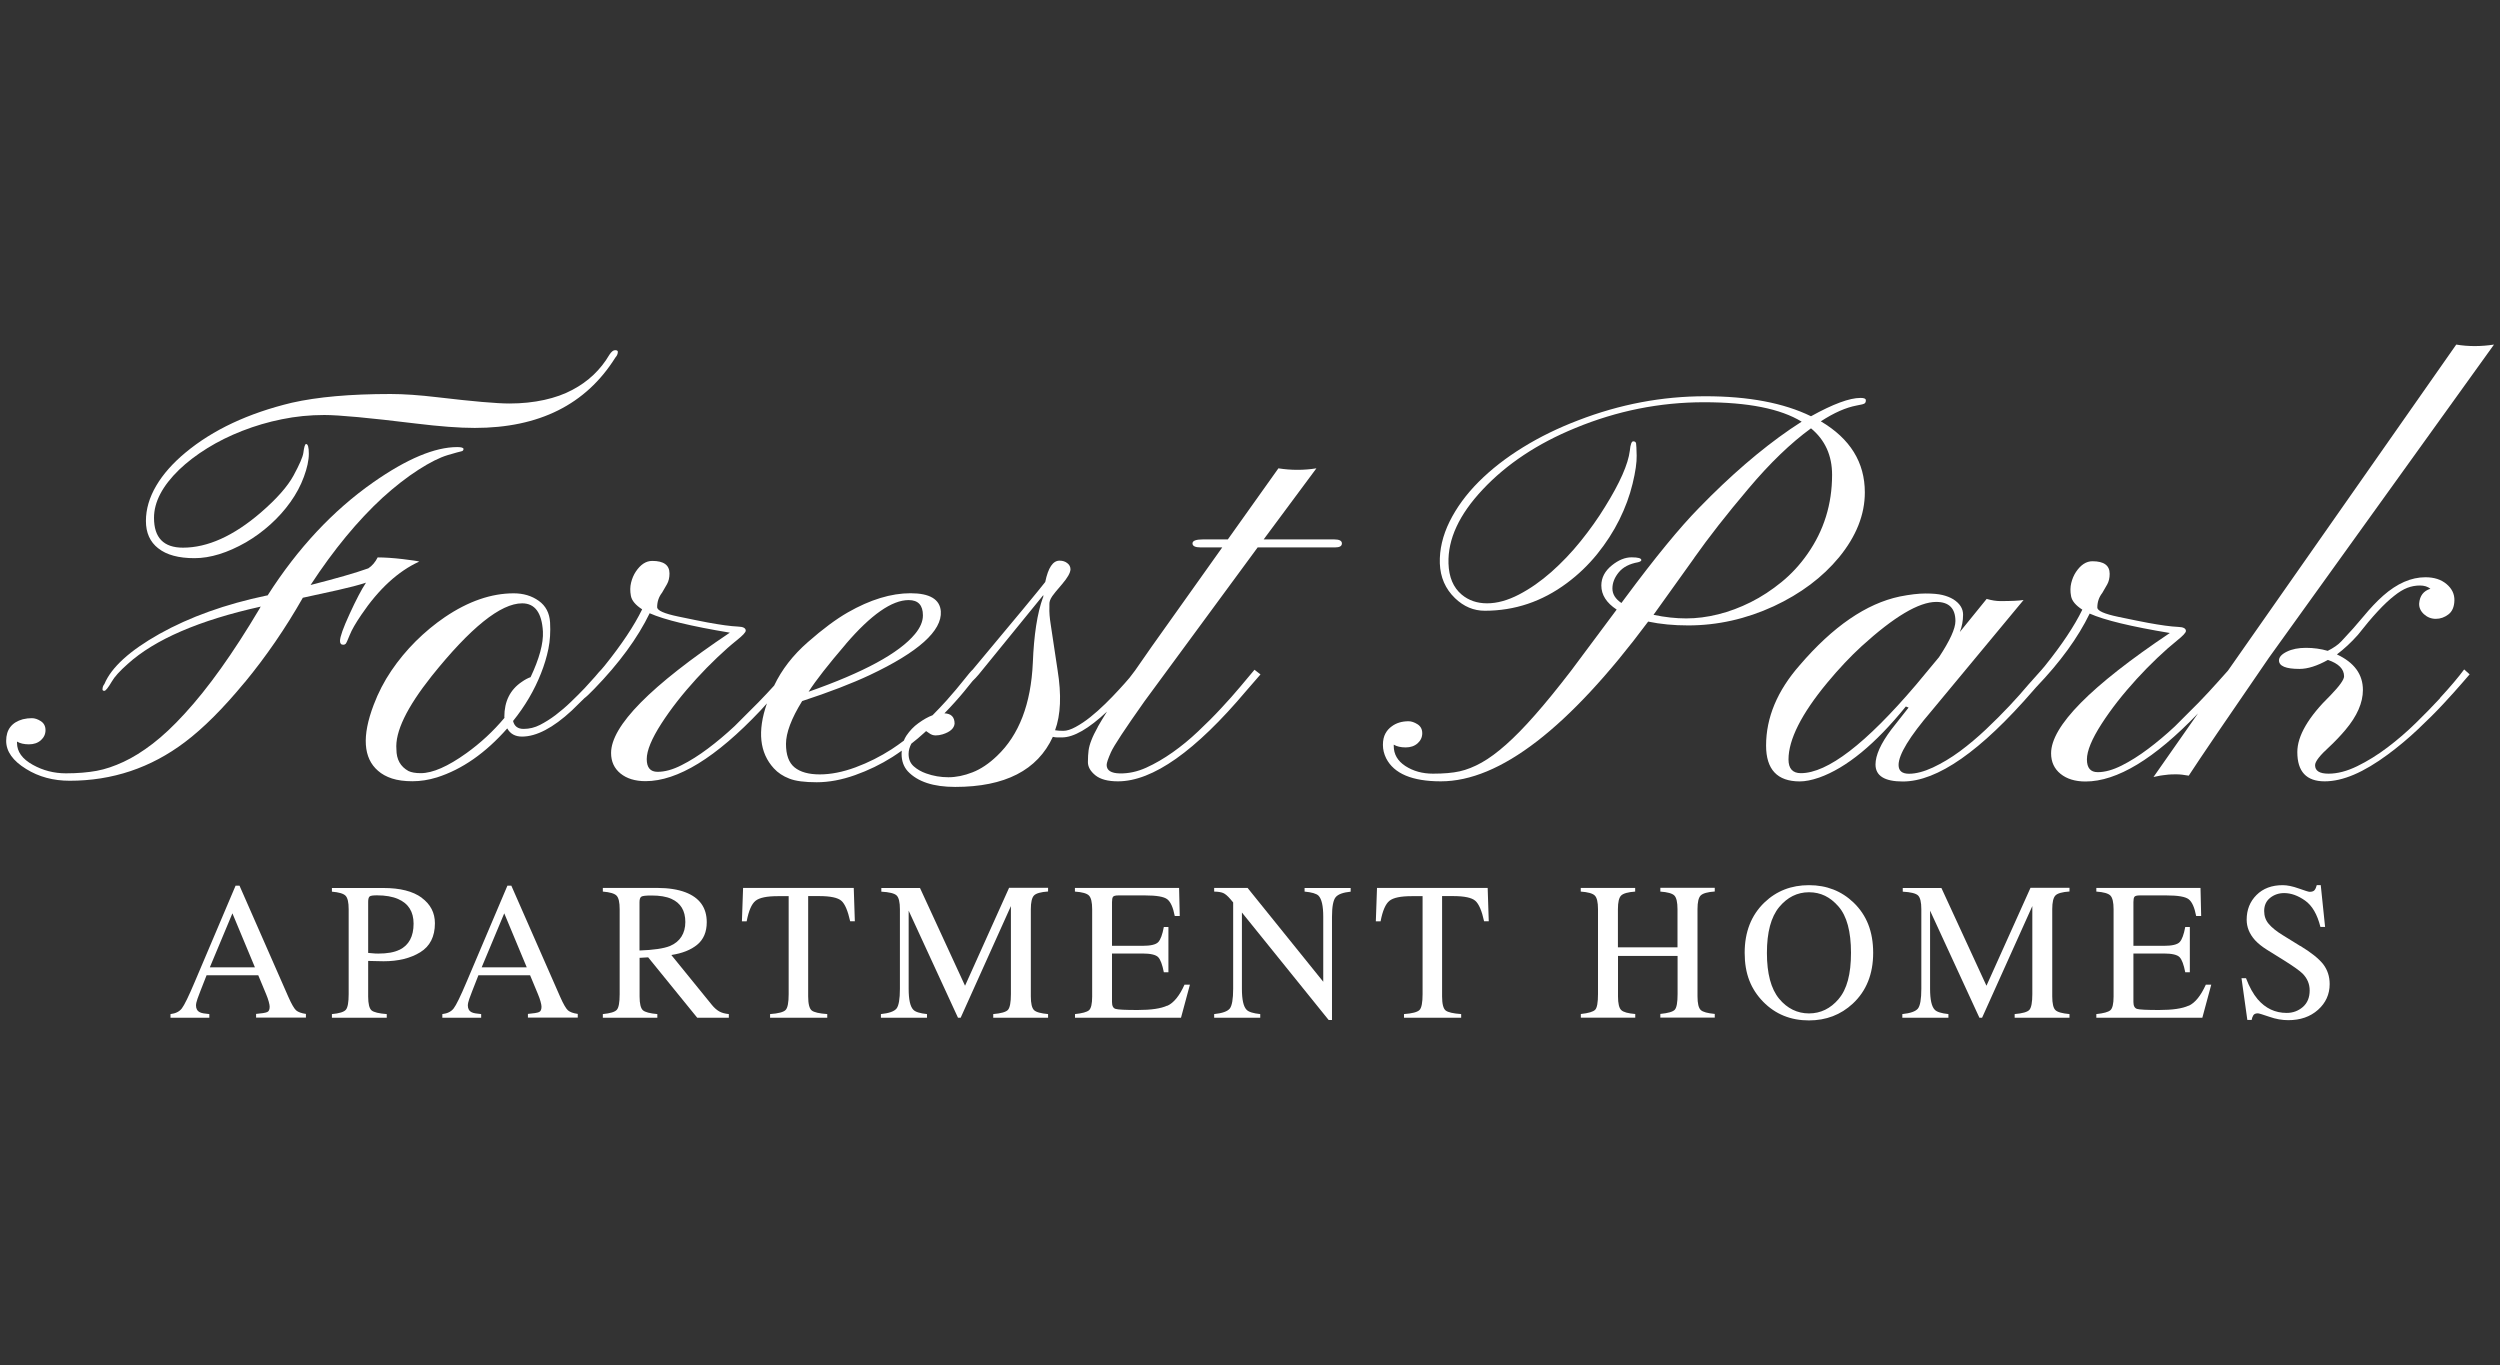
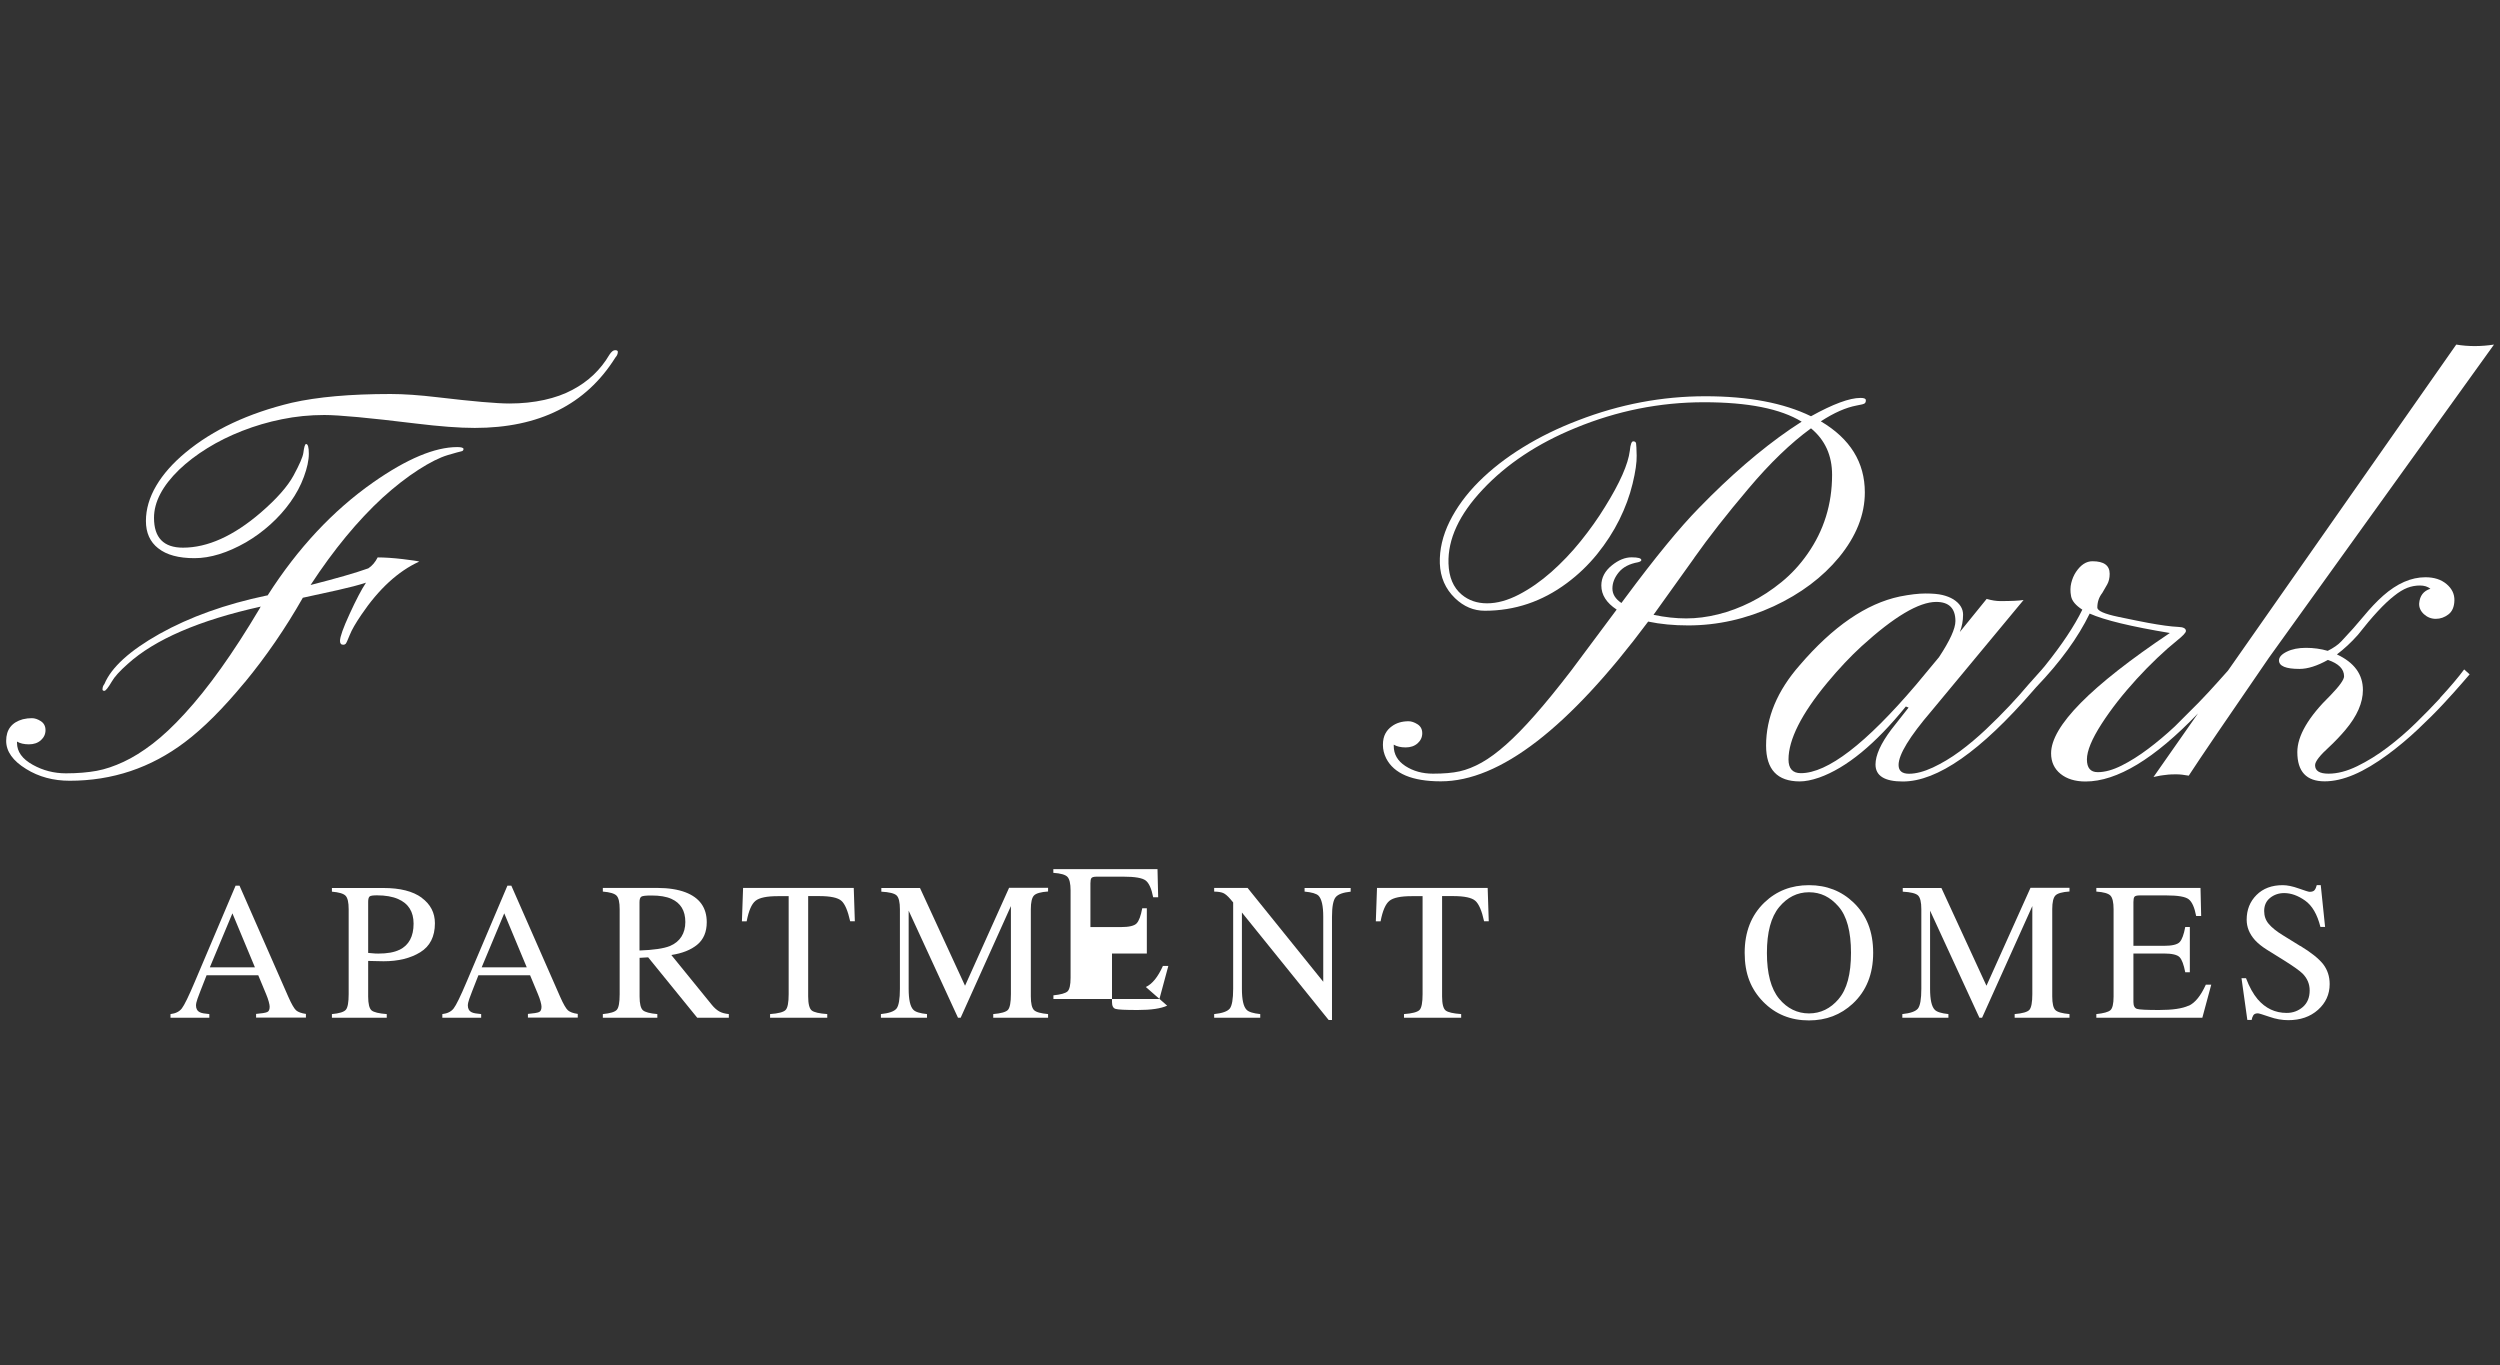
<svg xmlns="http://www.w3.org/2000/svg" id="logos" viewBox="0 0 300 163.8">
  <rect x="0" y="0" width="300" height="163.8" fill="#333333" stroke="none" />
  <defs>
    <style>
      .cls-1 {
        fill: #fff;
      }
    </style>
  </defs>
  <path class="cls-1" d="M19.01,65.81c.98.78,2.43,1.17,4.33,1.17s3.96-.64,6.17-1.9c1.05-.61,2.03-1.33,2.94-2.15.91-.82,1.71-1.71,2.4-2.68s1.23-1.97,1.62-3.04c.39-1.06.59-1.98.59-2.76s-.11-1.17-.33-1.17c-.13,0-.24.36-.33,1.08-.07.48-.46,1.38-1.18,2.71-.72,1.32-2.04,2.81-3.94,4.45-3.26,2.8-6.37,4.2-9.32,4.2-2.32,0-3.48-1.19-3.48-3.58,0-1.9,1.01-3.83,3.02-5.78.96-.92,2.09-1.78,3.38-2.58,1.29-.8,2.69-1.49,4.2-2.08,1.51-.59,3.09-1.06,4.74-1.39,1.65-.34,3.35-.51,5.1-.51s5.4.34,10.96,1.02c2.87.35,5.23.53,7.09.53,7.72,0,13.35-2.81,16.87-8.44.2-.22.3-.45.3-.69,0-.13-.11-.2-.33-.2s-.45.19-.69.56c-1.05,1.79-2.53,3.2-4.43,4.2-.98.53-2.11.93-3.38,1.21-1.27.28-2.67.43-4.18.43s-4.39-.25-8.62-.75c-2.19-.26-4.07-.39-5.65-.39-4.82,0-8.76.35-11.85,1.05-5.21,1.25-9.45,3.24-12.74,5.97-1.53,1.27-2.71,2.6-3.53,4-.82,1.4-1.23,2.81-1.23,4.22s.49,2.51,1.48,3.28Z" />
  <path class="cls-1" d="M29.35,81.91c2.58-3.13,4.91-6.52,6.99-10.18l4.2-.92c1.38-.31,2.5-.6,3.38-.89-.55.83-1.2,2.08-1.97,3.76-.77,1.67-1.15,2.75-1.15,3.23,0,.31.13.46.39.46.11,0,.2-.03.28-.1.08-.07.24-.42.49-1.05.25-.64.72-1.44,1.39-2.43,2.1-3.11,4.42-5.24,6.96-6.4-.2-.07-.86-.16-1.99-.3-1.13-.13-2.13-.2-3-.2-.29.57-.66,1.01-1.12,1.31-1.53.55-3.84,1.21-6.93,2,2.78-4.25,5.66-7.73,8.63-10.47,1.47-1.33,2.9-2.45,4.3-3.35,1.4-.9,2.57-1.48,3.5-1.76.93-.27,1.48-.43,1.66-.46.17-.03.26-.13.26-.28s-.25-.23-.75-.23c-2.69,0-6.05,1.41-10.08,4.23-4.84,3.39-9.06,7.91-12.67,13.56-.04.02-.1.03-.16.03-4.9,1.03-9.18,2.56-12.83,4.6-3.57,2.01-5.77,4.02-6.6,6.01-.15.18-.23.39-.23.66,0,.11.08.16.23.16s.45-.37.89-1.12c.31-.55.94-1.25,1.9-2.1,3.26-2.95,8.59-5.25,15.98-6.89-.04.04-.1.13-.16.26-3.17,5.34-6.17,9.54-8.99,12.6-1.34,1.47-2.61,2.66-3.82,3.59s-2.38,1.66-3.5,2.18-2.19.89-3.23,1.08-2.27.3-3.69.3-2.75-.34-3.97-1.02c-1.27-.7-1.9-1.58-1.9-2.63v-.16c.37.22.85.33,1.43.33s1.06-.16,1.43-.49c.37-.33.56-.73.56-1.21s-.19-.84-.56-1.08c-.37-.24-.73-.36-1.08-.36s-.71.04-1.08.13c-1.33.37-2,1.24-2,2.59,0,1.27.8,2.4,2.4,3.38,1.51.94,3.25,1.41,5.22,1.41,5.12,0,9.73-1.54,13.82-4.63,2.21-1.66,4.61-4.06,7.19-7.19Z" />
-   <path class="cls-1" d="M131.74,87.23c-.34.61-.6,1.14-.77,1.59-.18.45-.29.86-.34,1.23-.05.37-.08.84-.08,1.41s.3,1.09.9,1.58c.6.48,1.5.72,2.71.72,4.16,0,9.29-3.62,15.39-10.86l1.71-1.97-.72-.56-1.71,2.04c-.68.81-1.44,1.67-2.3,2.59-.85.92-1.77,1.84-2.76,2.77-.98.93-2,1.77-3.05,2.51s-2.11,1.36-3.17,1.84c-1.06.48-2.12.71-3.17.69s-1.58-.36-1.58-1.02c0-.24.17-.74.51-1.51.34-.77,1.68-2.8,4.02-6.11l13.59-18.48h9.29c.55,0,.82-.16.82-.48s-.31-.48-.92-.48h-8.47l6.33-8.53c-1.51.24-3.03.24-4.56,0l-6.07,8.53h-2.99c-.83,0-1.25.16-1.25.48s.33.48.98.48h2.59l-8.47,11.91-1.99,2.86-.67.88c-.37.44-.8.92-1.3,1.46-.49.54-1.03,1.09-1.62,1.67-.59.58-1.19,1.11-1.79,1.59-.6.48-1.19.87-1.76,1.18-.57.31-1.06.46-1.46.46s-.74-.02-1-.07c.68-1.84.78-4.25.3-7.22l-.82-5.45c-.13-.81-.19-1.51-.16-2.1v-.39c0-.13.02-.27.07-.41.04-.14.14-.32.28-.53.14-.21.53-.69,1.18-1.44.64-.75.98-1.34,1-1.76,0-.31-.13-.56-.38-.75-.25-.2-.56-.3-.94-.3-.79,0-1.36.85-1.71,2.56-.67.87-3.57,4.38-8.7,10.51h0c-.2.17-.56.61-1.1,1.29-.54.69-1.23,1.5-2.07,2.45-.5.56-1.06,1.14-1.65,1.74-.54.2-1.11.52-1.71.96-.55.39-1.02.89-1.43,1.49-.13.19-.22.39-.31.6-.47.35-.95.7-1.46,1.03-1.35.87-2.79,1.6-4.33,2.17-1.54.57-2.98.85-4.3.85s-2.33-.28-3.02-.84c-.69-.56-1.03-1.5-1.03-2.82s.64-3.04,1.94-5.14c3.26-1.07,5.96-2.11,8.11-3.12,5.84-2.76,8.69-5.31,8.53-7.65-.11-1.44-1.32-2.17-3.64-2.17s-4.85.77-7.52,2.3c-1.38.79-2.98,1.97-4.79,3.56-1.8,1.57-3.15,3.32-4.05,5.22-.55.61-1.18,1.28-1.89,2.01l-2.86,2.86c-1.05.98-2.12,1.88-3.2,2.69-1.08.81-2.14,1.48-3.18,2-1.04.53-1.99.79-2.86.79s-1.3-.51-1.3-1.53.59-2.45,1.77-4.28c.55-.85,1.18-1.74,1.9-2.66.72-.92,1.49-1.82,2.3-2.71.81-.89,1.64-1.73,2.49-2.54s1.63-1.5,2.35-2.07c.71-.57,1.07-.95,1.07-1.15,0-.31-.31-.47-.92-.49-.9-.04-2.11-.21-3.64-.49-.7-.13-1.89-.37-3.56-.72-1.67-.35-2.51-.72-2.51-1.12,0-.66.2-1.24.59-1.74l.59-1.02c.2-.35.3-.78.3-1.28,0-1.01-.69-1.51-2.07-1.51-.75,0-1.4.43-1.97,1.28-.26.39-.45.84-.57,1.33-.12.49-.13,1.02-.02,1.59.11.57.56,1.1,1.35,1.61-.96,1.97-2.46,4.22-4.5,6.76-.12.15-.26.31-.39.46h0c-.15.15-.41.43-.75.85l-1.25,1.38c-.5.53-1.06,1.08-1.66,1.66-.6.58-1.21,1.1-1.84,1.58-.62.47-1.25.86-1.87,1.18-.62.32-1.28.48-1.97.48s-1.11-.32-1.26-.95c1.44-1.79,2.56-3.7,3.35-5.71.39-.98.69-1.97.89-2.95.2-.98.26-2.04.2-3.17-.07-1.13-.52-1.99-1.36-2.59-.84-.6-1.84-.9-3-.9-2.69,0-5.45.95-8.27,2.86-1.25.85-2.41,1.82-3.5,2.9-1.08,1.08-2.06,2.26-2.92,3.53s-1.57,2.64-2.12,4.1c-1.42,3.74-1.25,6.38.53,7.91.44.39,1,.7,1.67.92.68.22,1.49.33,2.45.33s1.93-.15,2.94-.46c3.02-.96,5.83-2.92,8.44-5.88.37.66.96.98,1.77.98,1.73,0,3.72-1.04,5.97-3.12l1.52-1.49c.21-.15.6-.51,1.17-1.1,3-3.09,5.22-6.12,6.66-9.09,1.77.79,4.98,1.56,9.62,2.33-9.5,6.37-14.25,11.18-14.25,14.44,0,1.03.38,1.85,1.13,2.46.75.61,1.76.92,3,.92,3.85,0,8.45-2.82,13.79-8.47l.78-.86c-1.16,3.33-.88,5.93.83,7.79.48.53,1.1.94,1.85,1.23.75.3,1.85.44,3.3.44s2.97-.28,4.58-.85c1.61-.57,3.11-1.3,4.5-2.18.38-.25.76-.5,1.12-.76,0,.12-.02.25-.02.38,0,.85.25,1.55.75,2.1,1.18,1.25,3.07,1.87,5.68,1.87,5.97,0,9.88-2,11.72-6.01.17.04.35.07.53.07h.56c1.41,0,3.21-1.04,5.41-3.1-.44.7-.81,1.31-1.1,1.82ZM101.49,77.29c3.02-3.52,5.54-5.28,7.55-5.28,1.14,0,1.71.61,1.71,1.84,0,.72-.32,1.47-.95,2.23-1.9,2.3-6.16,4.61-12.77,6.93.87-1.36,2.36-3.26,4.46-5.71ZM60.53,86.02v.13c-1.34,1.6-2.86,3.01-4.56,4.23-2.23,1.6-4.06,2.4-5.48,2.4-.64,0-1.13-.09-1.48-.26-.96-.53-1.44-1.39-1.44-2.59-.18-2.1,1.24-5.03,4.23-8.8,4.66-5.82,8.28-8.73,10.86-8.73,1.53,0,2.36,1.13,2.49,3.38.07,1.42-.43,3.25-1.48,5.48-.33.11-.68.3-1.05.56-1.4.94-2.1,2.34-2.1,4.2ZM125.15,71.71c-.68,1.88-1.08,4.49-1.21,7.81-.22,4.94-1.65,8.68-4.3,11.19-.96.92-1.94,1.58-2.94,1.97-1,.39-1.96.59-2.89.59s-1.82-.15-2.68-.46c-.57-.2-1.06-.48-1.48-.85-.42-.37-.62-.87-.62-1.49,0-.42.12-.83.33-1.23.53-.41,1.04-.84,1.52-1.28.08-.08.16-.15.25-.23.1.07.22.15.35.24.25.19.51.28.79.28s.55-.04.84-.13c.9-.28,1.38-.71,1.44-1.28,0-.8-.41-1.21-1.22-1.24.21-.22.42-.43.62-.65.89-.95,1.62-1.8,2.2-2.54.21-.27.39-.49.56-.69.24-.23.49-.49.74-.79l7.75-9.52c0,.13-.01.23-.03.3Z" />
  <path class="cls-1" d="M202.58,75.05c3.52,0,6.95-.77,10.27-2.3,3.24-1.51,5.85-3.47,7.84-5.88,2.06-2.52,3.09-5.11,3.09-7.78,0-3.61-1.76-6.45-5.28-8.53,1.58-1.03,3.01-1.66,4.3-1.9.55-.09.87-.18.97-.26.1-.09.14-.22.13-.39-.01-.18-.22-.26-.64-.26-1.31,0-3.29.73-5.94,2.2-3.28-1.6-7.51-2.4-12.69-2.4s-10.26.96-15.25,2.89c-2.36.9-4.57,1.97-6.61,3.23-2.05,1.26-3.82,2.64-5.32,4.14-1.5,1.5-2.66,3.09-3.5,4.78-.83,1.69-1.22,3.36-1.17,5.02.06,1.66.66,3.05,1.82,4.17,1.05,1.01,2.24,1.51,3.58,1.51,3.59,0,6.87-1.1,9.85-3.32,1.36-1.01,2.57-2.17,3.63-3.48,1.06-1.31,1.95-2.69,2.66-4.12s1.24-2.87,1.59-4.32c.35-1.44.51-2.57.49-3.38s-.04-1.3-.07-1.46-.14-.25-.34-.25-.34.37-.41,1.12c-.2,1.62-1.19,3.87-2.99,6.76-.83,1.36-1.8,2.72-2.9,4.09-1.1,1.37-2.28,2.6-3.53,3.71-1.25,1.1-2.54,2.01-3.89,2.71-1.35.7-2.62,1.05-3.82,1.05s-2.22-.35-3.05-1.05c-1.01-.85-1.53-2.1-1.58-3.74-.09-2.91,1.28-5.86,4.1-8.86,2.87-3.06,6.58-5.53,11.13-7.39,4.99-2.06,10.13-3.09,15.43-3.09s9.18.78,11.72,2.33l-1.35.89c-3.57,2.45-7.22,5.6-10.96,9.45-2.32,2.36-5.27,5.96-8.86,10.8l-.46.62c-.72-.48-1.08-1.06-1.08-1.74s.26-1.33.77-1.95,1.29-1.02,2.31-1.2c.26-.07.39-.15.39-.26,0-.22-.39-.33-1.17-.33s-1.56.32-2.35.95c-.85.68-1.28,1.49-1.28,2.43,0,1.12.61,2.08,1.84,2.89l-5.48,7.35c-1.6,2.08-3.04,3.85-4.32,5.3-1.28,1.46-2.44,2.64-3.48,3.56-1.04.92-2.01,1.64-2.92,2.15-.91.51-1.79.86-2.64,1.05s-1.92.28-3.2.28-2.38-.31-3.32-.92c-.93-.61-1.39-1.41-1.39-2.4v-.16c.37.22.85.33,1.43.33s1.06-.16,1.43-.49c.37-.33.56-.73.56-1.21s-.19-.84-.57-1.08c-.38-.24-.74-.36-1.07-.36-.81,0-1.49.21-2.03.62-.31.22-.56.5-.75.85s-.3.8-.3,1.36.13,1.1.39,1.62c.94,1.84,3.13,2.76,6.56,2.76,7.07,0,15.36-6.39,24.88-19.17,1.47.31,3.06.46,4.79.46ZM203.3,66.95c1.73-2.45,3.89-5.22,6.5-8.3,2.6-3.09,5.11-5.5,7.52-7.25,1.69,1.4,2.53,3.26,2.53,5.58,0,3.52-.98,6.68-2.95,9.49-.9,1.29-1.94,2.42-3.12,3.38-1.18.96-2.41,1.77-3.69,2.41-1.28.64-2.58,1.13-3.91,1.46-1.32.33-2.6.49-3.84.49s-2.54-.14-3.92-.43l4.89-6.83Z" />
  <path class="cls-1" d="M263.76,85.61l-5.34,7.63c.13-.02.3-.05.49-.1s.41-.08.64-.11c.23-.03.45-.06.67-.08.22-.02.53-.03.94-.03s.9.05,1.49.16c1.29-1.99,4.5-6.71,9.62-14.15l27.01-37.58c-1.58.24-3.09.24-4.53,0l-27.39,39.12-1.27,1.42c-.64.72-1.39,1.53-2.26,2.43l-2.86,2.86c-1.05.98-2.12,1.88-3.2,2.69s-2.14,1.48-3.18,2-1.99.79-2.86.79-1.3-.51-1.3-1.53.59-2.45,1.77-4.28c.55-.85,1.18-1.74,1.9-2.66.72-.92,1.49-1.82,2.3-2.71.81-.89,1.64-1.73,2.49-2.54s1.64-1.5,2.35-2.07c.71-.57,1.07-.95,1.07-1.15,0-.31-.31-.47-.92-.49-.9-.04-2.11-.21-3.64-.49-.7-.13-1.89-.37-3.56-.72-1.67-.35-2.51-.72-2.51-1.12,0-.66.2-1.24.59-1.74l.59-1.02c.2-.35.3-.78.3-1.28,0-1.01-.69-1.51-2.07-1.51-.74,0-1.4.43-1.97,1.28-.26.39-.45.84-.57,1.33-.12.49-.13,1.02-.02,1.59.11.57.56,1.1,1.35,1.61-.96,1.97-2.46,4.22-4.5,6.76-.12.15-.26.31-.39.46h0s-1.58,1.77-1.58,1.77c-.66.79-1.42,1.64-2.28,2.56-.86.92-1.81,1.86-2.82,2.82-1.02.96-2.06,1.84-3.13,2.63-1.07.79-2.15,1.43-3.23,1.94-1.08.5-2.04.75-2.87.75s-1.25-.35-1.25-1.05c0-1.25,1.31-3.4,3.94-6.47l11.06-13.33c-.57.09-1.5.13-2.79.13-.5,0-1.05-.09-1.64-.26l-3.22,3.97c.26-.66.39-1.35.39-2.08s-.39-1.35-1.18-1.85c-.37-.22-.8-.39-1.3-.51-.49-.12-1.17-.18-2.02-.18s-1.88.12-3.09.36c-4.03.85-8.03,3.6-12.01,8.24-2.69,3.06-4.04,6.28-4.04,9.65,0,2.87,1.35,4.3,4.04,4.3.66,0,1.43-.15,2.33-.46,3.26-1.16,6.73-4,10.4-8.53l.33.13-2.07,2.63c-1.27,1.69-1.9,3.09-1.9,4.2,0,1.36,1.09,2.04,3.28,2.04,4.14,0,9.35-3.64,15.66-10.93l.35-.4c2.87-2.99,5.01-5.93,6.41-8.82,1.77.79,4.98,1.56,9.62,2.33-9.5,6.37-14.25,11.18-14.25,14.44,0,1.03.38,1.85,1.13,2.46.75.61,1.76.92,3,.92,3.78,0,8.27-2.72,13.48-8.15ZM216.1,92.78c-.98,0-1.48-.55-1.48-1.64,0-2.38,1.54-5.45,4.63-9.19,1.42-1.71,2.8-3.17,4.14-4.4,3.89-3.54,6.88-5.32,8.96-5.32,1.53,0,2.3.77,2.3,2.3,0,.9-.66,2.34-1.97,4.33l-2.76,3.32c-6.02,7.07-10.62,10.6-13.82,10.6Z" />
  <path class="cls-1" d="M292.81,83.78c-.85.92-1.82,1.91-2.9,2.97-1.08,1.06-2.22,2.04-3.41,2.94-1.19.9-2.4,1.65-3.63,2.25-1.23.6-2.37.9-3.45.9s-1.61-.34-1.61-1.02c0-.44.58-1.18,1.74-2.23.68-.64,1.31-1.3,1.9-2,1.4-1.66,2.1-3.26,2.1-4.79,0-1.88-1.04-3.3-3.12-4.27.87-.66,1.72-1.44,2.53-2.36,1.73-2.21,3.17-3.76,4.33-4.66.57-.46,1.1-.78,1.59-.97.49-.19,1-.28,1.51-.28s.94.13,1.26.39c-.83.26-1.28.85-1.35,1.77-.02.48.17.91.57,1.28.41.37.88.56,1.43.56s1.05-.18,1.51-.53c.46-.35.7-.91.72-1.67.02-.77-.29-1.42-.94-1.97s-1.49-.82-2.54-.82c-1.71,0-3.4.74-5.09,2.23-.74.66-1.52,1.48-2.33,2.46-.81.98-1.7,1.98-2.66,2.99-.39.42-.94.8-1.64,1.15-.83-.24-1.7-.36-2.61-.36s-1.67.15-2.3.46-.94.66-.94,1.05c0,.68.82,1.02,2.46,1.02.98,0,2.12-.36,3.41-1.08,1.29.44,1.94,1.09,1.94,1.97,0,.39-.54,1.15-1.61,2.26-2.67,2.6-4,4.88-4,6.83,0,2.34,1.09,3.51,3.28,3.51s4.67-1.07,7.58-3.22c1.27-.94,2.48-1.95,3.63-3.04,1.15-1.08,2.17-2.1,3.05-3.05s1.61-1.76,2.17-2.41c.56-.66.88-1.03.97-1.12l-.66-.59c-.66.9-1.63,2.05-2.92,3.45Z" />
  <path class="cls-1" d="M34.6,119.62l-5.86-13.34h-.47l-4.9,11.55c-.73,1.73-1.25,2.79-1.55,3.18-.3.39-.76.61-1.36.68v.44h4.66v-.44c-.55-.05-.93-.11-1.12-.21-.32-.15-.48-.43-.48-.82,0-.2.06-.47.18-.81.12-.34.48-1.28,1.09-2.82h6.2l.94,2.26c.14.32.24.63.32.91.08.29.11.49.11.61,0,.34-.1.56-.3.64-.2.09-.64.16-1.33.22v.44h5.98v-.44c-.55-.08-.94-.22-1.18-.43-.23-.21-.55-.75-.94-1.64ZM25.18,116.08l2.71-6.48,2.7,6.48h-5.4Z" />
  <path class="cls-1" d="M50.6,107.72c-1.06-.77-2.58-1.16-4.57-1.16h-6.2v.44c.84.07,1.39.23,1.64.49.25.26.37.8.37,1.62v10.19c0,.97-.11,1.59-.33,1.86-.22.27-.78.45-1.68.53v.44h6.58v-.44c-.94-.07-1.55-.22-1.82-.44-.27-.23-.41-.79-.41-1.67v-4.27c.19,0,.48,0,.88.02.39.01.72.02.97.02,1.76,0,3.23-.36,4.4-1.08,1.17-.72,1.76-1.88,1.76-3.48,0-1.26-.53-2.28-1.59-3.06ZM47.94,113.97c-.62.31-1.47.46-2.55.46-.12,0-.25,0-.38-.01-.13,0-.41-.03-.83-.07v-6.13c0-.33.06-.54.17-.64.11-.1.41-.14.89-.14,1.02,0,1.86.15,2.53.44,1.24.54,1.86,1.52,1.86,2.96,0,1.53-.56,2.58-1.69,3.14Z" />
  <path class="cls-1" d="M67.22,119.62l-5.86-13.34h-.47l-4.9,11.55c-.73,1.73-1.25,2.79-1.55,3.18-.3.39-.76.61-1.36.68v.44h4.66v-.44c-.55-.05-.93-.11-1.12-.21-.32-.15-.48-.43-.48-.82,0-.2.06-.47.18-.81.12-.34.48-1.28,1.09-2.82h6.2l.94,2.26c.14.32.24.63.32.91.08.29.11.49.11.61,0,.34-.1.56-.3.64-.2.09-.64.16-1.33.22v.44h5.98v-.44c-.55-.08-.94-.22-1.18-.43-.23-.21-.55-.75-.94-1.64ZM57.8,116.08l2.71-6.48,2.7,6.48h-5.4Z" />
  <path class="cls-1" d="M85.41,120.57l-4.85-5.97c1.31-.2,2.35-.61,3.11-1.24.76-.63,1.14-1.53,1.14-2.7,0-1.74-.86-2.94-2.57-3.59-.9-.34-2.03-.52-3.39-.52h-6.51v.44c.85.07,1.4.23,1.65.49.25.26.37.8.37,1.63v10.19c0,.98-.11,1.6-.33,1.86-.22.27-.79.44-1.69.53v.44h6.54v-.44c-.89-.08-1.47-.23-1.73-.46-.26-.23-.4-.78-.4-1.65v-4.64l1.03-.06,5.89,7.25h3.79v-.44c-.47-.05-.85-.15-1.15-.32-.3-.17-.6-.43-.9-.8ZM76.74,114.06v-5.79c0-.35.07-.57.22-.67.15-.1.56-.14,1.22-.14.99,0,1.78.13,2.38.4,1.12.5,1.68,1.42,1.68,2.78s-.63,2.38-1.87,2.89c-.73.29-1.94.47-3.63.53Z" />
  <path class="cls-1" d="M89.17,106.56l-.14,4h.57c.24-1.26.59-2.08,1.06-2.46.47-.38,1.36-.56,2.66-.56h1.32v11.76c0,1.01-.12,1.65-.37,1.9-.24.25-.86.42-1.86.49v.44h6.86v-.44c-.96-.07-1.58-.21-1.86-.43-.28-.22-.43-.78-.43-1.69v-12.04h1.31c1.36,0,2.26.19,2.68.57.43.38.77,1.2,1.05,2.45h.56l-.13-4h-13.3Z" />
  <path class="cls-1" d="M115.8,118.28l-5.4-11.72h-4.64v.44c.95.05,1.56.2,1.83.45.27.26.4.81.4,1.66v9.55c0,1.24-.14,2.03-.41,2.37-.28.34-.9.56-1.87.66v.44h5.53v-.44c-.85-.09-1.4-.26-1.64-.52-.38-.39-.56-1.23-.56-2.51v-9.38l5.92,12.85h.32l6.03-13.4v10.56c0,.99-.12,1.62-.35,1.89-.23.26-.83.43-1.77.51v.44h6.58v-.44c-.87-.08-1.44-.23-1.69-.48s-.38-.79-.38-1.65v-10.46c0-.83.13-1.38.38-1.64s.82-.42,1.69-.48v-.44h-4.68l-5.27,11.72Z" />
-   <path class="cls-1" d="M140.06,120.68c-.76.35-1.94.52-3.53.52-1.47,0-2.36-.04-2.65-.13-.3-.08-.44-.36-.44-.83v-5.82h3.63c1,0,1.63.15,1.91.44.28.29.5.9.68,1.81h.55v-5.43h-.55c-.17.91-.39,1.51-.67,1.81-.28.3-.91.45-1.92.45h-3.63v-5.25c0-.31.04-.52.12-.63.08-.11.29-.17.64-.17h3.2c1.38,0,2.27.15,2.67.46.4.31.7.97.9,2.01h.6l-.08-3.37h-12.5v.44c.87.06,1.44.22,1.69.48.25.26.38.8.38,1.64v10.47c0,.88-.13,1.43-.38,1.65-.26.22-.82.37-1.68.46v.44h12.72l1.07-3.97h-.65c-.6,1.34-1.29,2.18-2.05,2.53Z" />
+   <path class="cls-1" d="M140.06,120.68c-.76.35-1.94.52-3.53.52-1.47,0-2.36-.04-2.65-.13-.3-.08-.44-.36-.44-.83v-5.82h3.63h.55v-5.43h-.55c-.17.91-.39,1.51-.67,1.81-.28.3-.91.45-1.92.45h-3.63v-5.25c0-.31.04-.52.12-.63.08-.11.29-.17.64-.17h3.2c1.38,0,2.27.15,2.67.46.4.31.7.97.9,2.01h.6l-.08-3.37h-12.5v.44c.87.06,1.44.22,1.69.48.25.26.38.8.38,1.64v10.47c0,.88-.13,1.43-.38,1.65-.26.22-.82.37-1.68.46v.44h12.72l1.07-3.97h-.65c-.6,1.34-1.29,2.18-2.05,2.53Z" />
  <path class="cls-1" d="M156.54,106.99c.86.08,1.42.24,1.68.49.38.39.57,1.23.57,2.51v7.82l-9.08-11.26h-4.01v.44c.48.01.84.07,1.08.17.24.1.54.35.88.75l.32.38v10.37c0,1.24-.14,2.03-.41,2.37-.28.34-.9.56-1.87.66v.44h5.53v-.44c-.85-.09-1.4-.26-1.64-.52-.38-.39-.56-1.23-.56-2.51v-9.16l10.41,12.9h.4v-12.38c0-1.23.15-2.02.45-2.37s.9-.56,1.79-.65v-.44h-5.53v.44Z" />
  <path class="cls-1" d="M165.24,106.56l-.14,4h.57c.24-1.26.59-2.08,1.06-2.46.47-.38,1.36-.56,2.66-.56h1.32v11.76c0,1.01-.12,1.65-.37,1.9-.25.25-.87.42-1.86.49v.44h6.86v-.44c-.96-.07-1.58-.21-1.86-.43-.28-.22-.43-.78-.43-1.69v-12.04h1.31c1.36,0,2.26.19,2.68.57.43.38.78,1.2,1.05,2.45h.56l-.13-4h-13.3Z" />
-   <path class="cls-1" d="M199.23,106.99c.87.06,1.44.22,1.69.47.25.25.38.8.38,1.64v4.58h-7.15v-4.58c0-.84.13-1.39.39-1.64.26-.25.82-.41,1.68-.47v-.44h-6.53v.44c.86.06,1.43.22,1.68.47.26.25.39.8.39,1.64v10.19c0,1.01-.11,1.64-.34,1.88-.23.24-.8.41-1.72.51v.44h6.53v-.44c-.86-.07-1.42-.22-1.68-.47-.26-.24-.39-.79-.39-1.65v-4.85h7.15v4.57c0,1.01-.11,1.64-.34,1.89-.22.24-.8.41-1.73.5v.44h6.53v-.44c-.86-.08-1.43-.23-1.68-.47-.26-.24-.39-.79-.39-1.64v-10.47c0-.84.13-1.39.39-1.64.26-.25.82-.41,1.68-.47v-.44h-6.53v.44Z" />
  <path class="cls-1" d="M217.07,106.22c-2.11,0-3.89.69-5.34,2.08-1.58,1.52-2.37,3.53-2.37,6.04s.74,4.35,2.22,5.87c1.46,1.49,3.29,2.24,5.49,2.24,2.06,0,3.82-.67,5.27-2.02,1.62-1.51,2.44-3.54,2.44-6.09s-.78-4.52-2.35-6.03c-1.45-1.39-3.23-2.09-5.35-2.09ZM220.64,119.88c-.98,1.15-2.17,1.73-3.56,1.73s-2.62-.59-3.59-1.77c-.97-1.18-1.46-3.01-1.46-5.49s.49-4.31,1.47-5.5c.98-1.18,2.17-1.78,3.58-1.78s2.55.57,3.54,1.71c1,1.14,1.5,3,1.5,5.56s-.49,4.38-1.48,5.53Z" />
  <path class="cls-1" d="M238.37,118.28l-5.4-11.72h-4.64v.44c.95.05,1.56.2,1.83.45.27.26.4.81.4,1.66v9.55c0,1.24-.14,2.03-.41,2.37-.28.34-.9.56-1.87.66v.44h5.53v-.44c-.85-.09-1.4-.26-1.64-.52-.38-.39-.56-1.23-.56-2.51v-9.38l5.92,12.85h.32l6.03-13.4v10.56c0,.99-.12,1.62-.35,1.89-.23.26-.82.43-1.77.51v.44h6.58v-.44c-.87-.08-1.44-.23-1.69-.48-.25-.24-.38-.79-.38-1.65v-10.46c0-.83.13-1.38.38-1.64.25-.26.82-.42,1.69-.48v-.44h-4.68l-5.27,11.72Z" />
  <path class="cls-1" d="M262.63,120.68c-.76.35-1.94.52-3.53.52-1.47,0-2.36-.04-2.65-.13s-.44-.36-.44-.83v-5.82h3.63c1,0,1.63.15,1.91.44.28.29.5.9.68,1.81h.55v-5.43h-.55c-.17.91-.39,1.51-.67,1.81-.28.3-.92.45-1.92.45h-3.63v-5.25c0-.31.04-.52.12-.63.08-.11.29-.17.64-.17h3.2c1.38,0,2.27.15,2.67.46.4.31.7.97.9,2.01h.6l-.08-3.37h-12.5v.44c.87.06,1.44.22,1.69.48.25.26.38.8.38,1.64v10.47c0,.88-.13,1.43-.39,1.65-.26.22-.82.37-1.68.46v.44h12.72l1.07-3.97h-.65c-.61,1.34-1.29,2.18-2.05,2.53Z" />
  <path class="cls-1" d="M276.03,113.52l-2.07-1.28c-.77-.47-1.34-.93-1.71-1.37-.37-.43-.55-.95-.55-1.55,0-.67.24-1.2.72-1.58.48-.38,1.04-.57,1.68-.57.83,0,1.66.3,2.51.9.85.6,1.46,1.65,1.84,3.16h.56l-.52-5.01h-.48c-.06.25-.15.45-.26.59-.11.14-.31.21-.6.21-.11,0-.54-.13-1.29-.4-.75-.27-1.4-.4-1.94-.4-1.3,0-2.35.39-3.14,1.18-.79.79-1.18,1.78-1.18,2.96,0,.9.33,1.71,1,2.46.36.39.84.78,1.45,1.16l2.01,1.25c1.15.72,1.91,1.26,2.27,1.62.55.57.83,1.23.83,2,0,.85-.27,1.51-.82,1.99-.55.47-1.19.71-1.94.71-1.39,0-2.54-.55-3.48-1.64-.53-.63-1-1.47-1.4-2.53h-.54l.7,5.01h.52c.03-.19.09-.37.19-.54.1-.17.28-.25.56-.25.11,0,.57.14,1.36.41.79.28,1.55.41,2.28.41,1.45,0,2.64-.41,3.57-1.24.93-.83,1.4-1.86,1.4-3.09,0-.92-.26-1.71-.78-2.39-.53-.67-1.44-1.4-2.74-2.19Z" />
</svg>